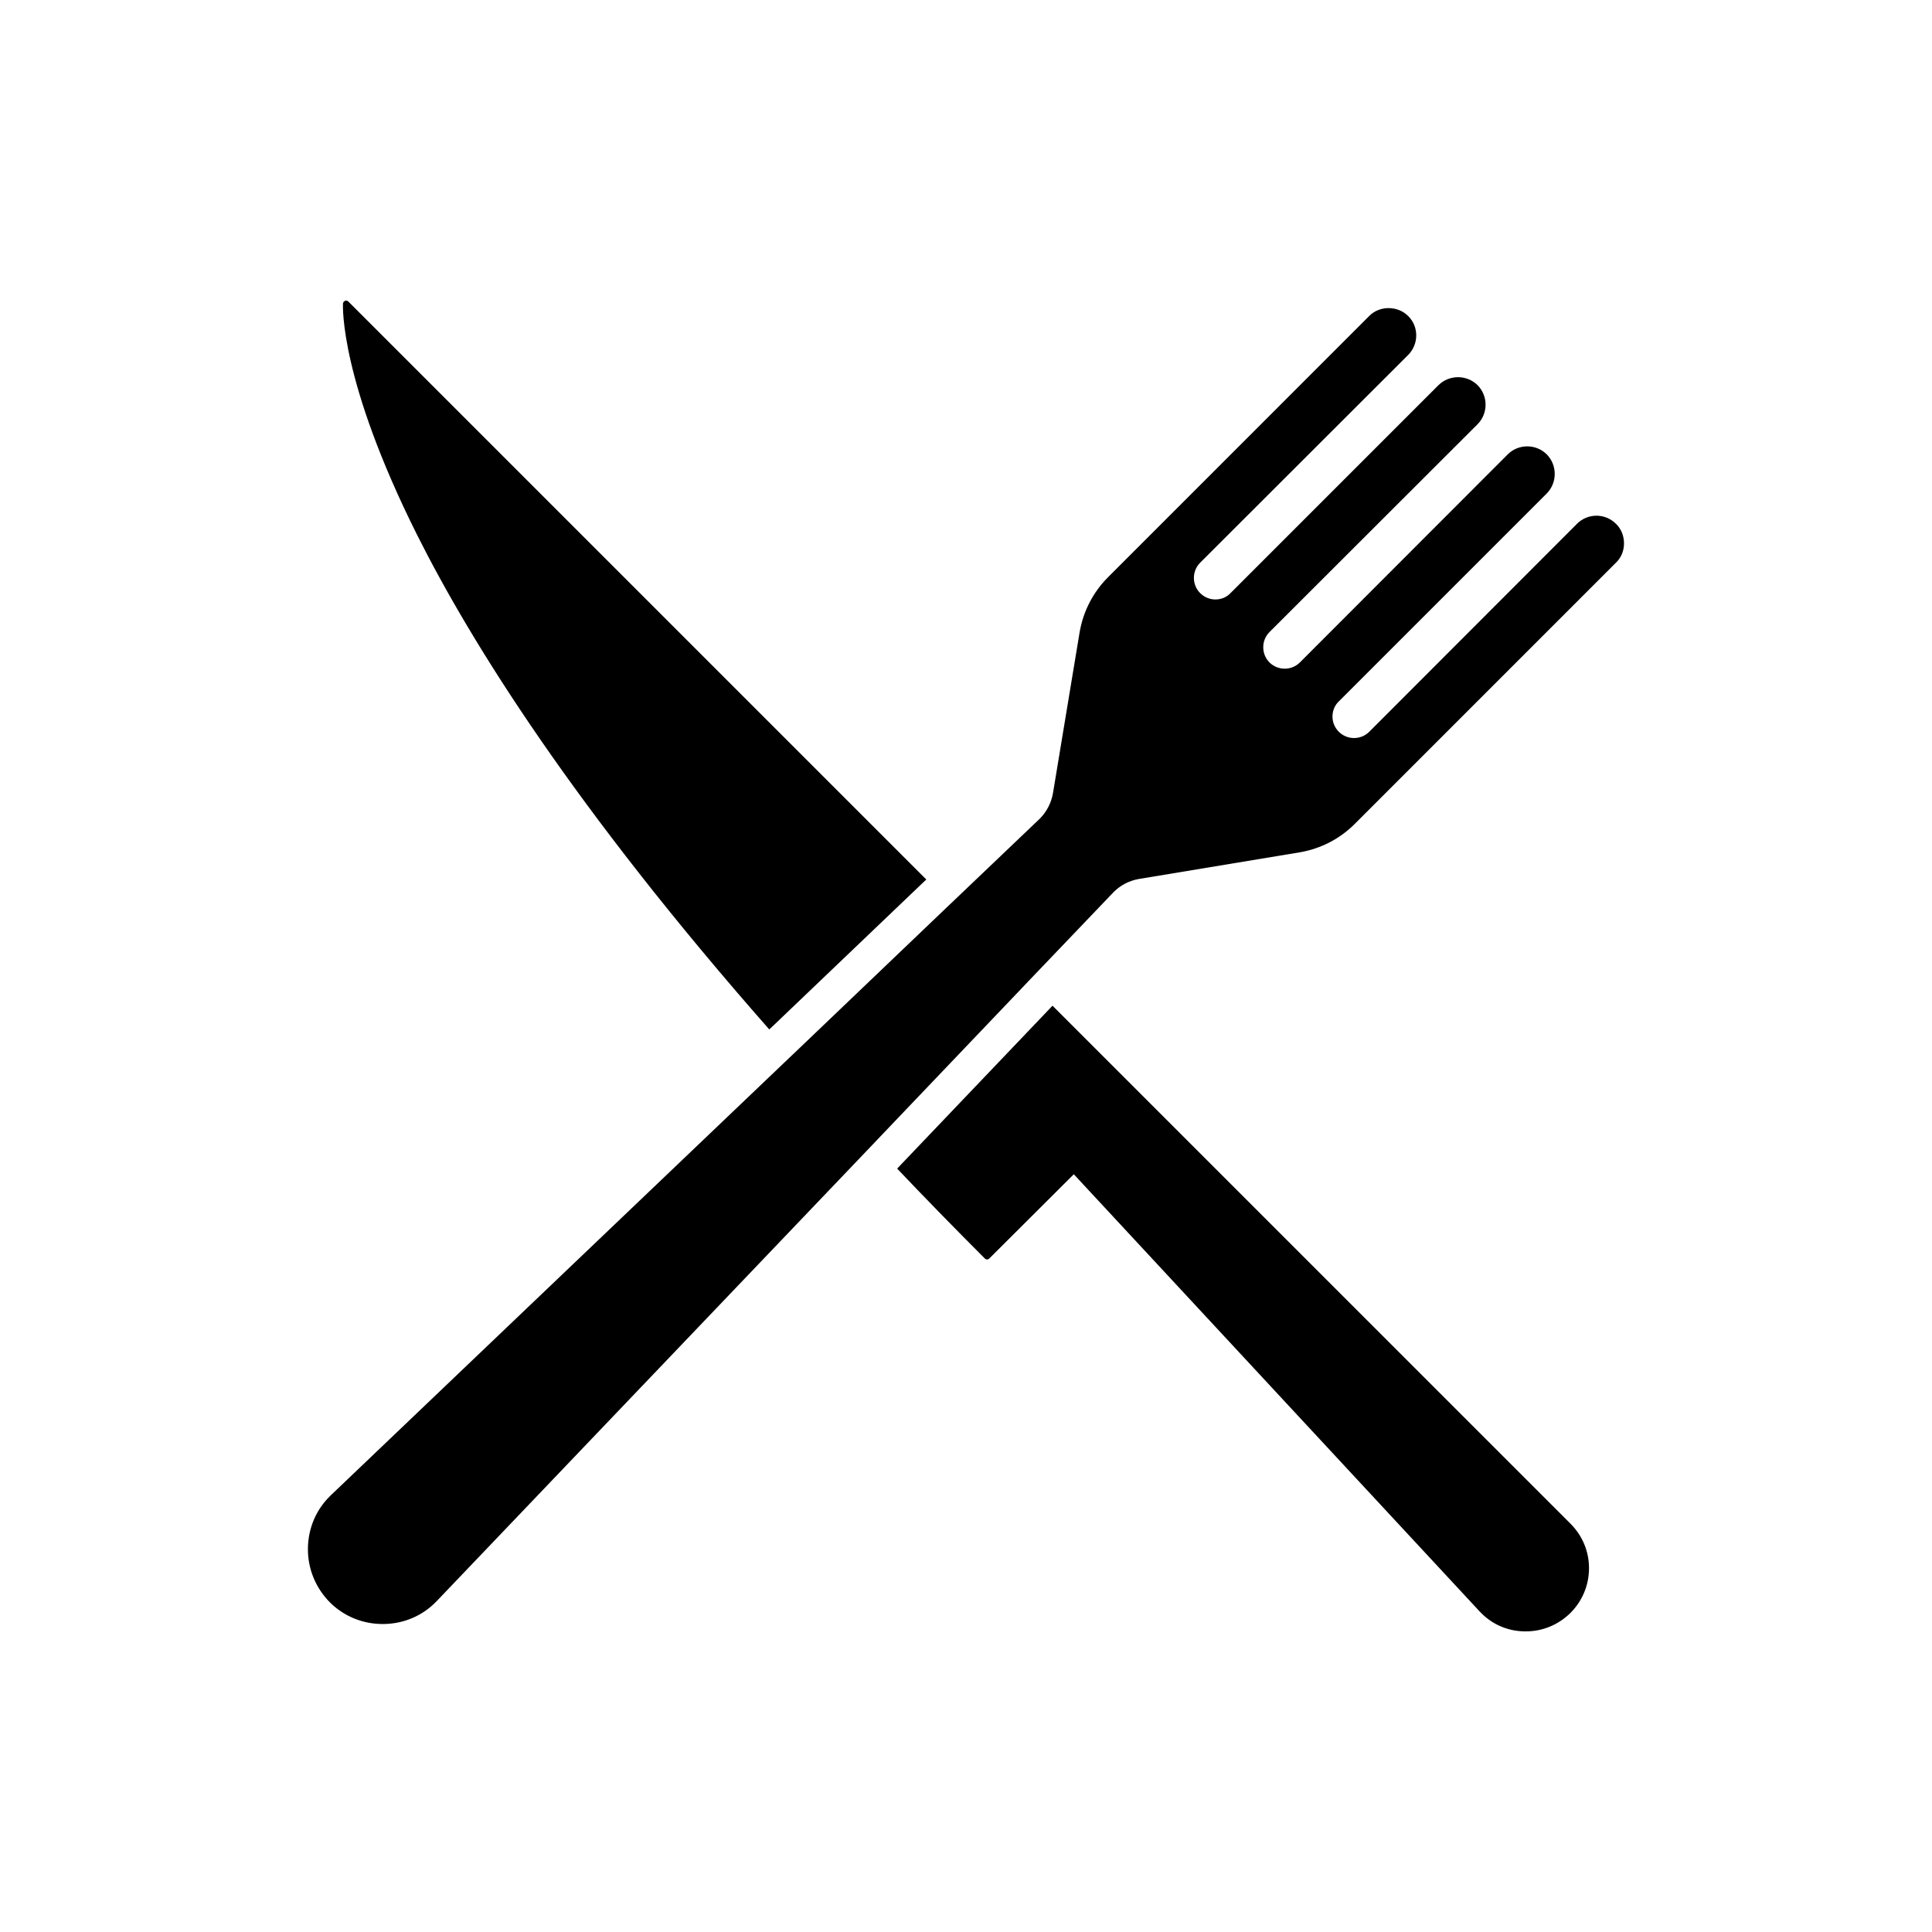
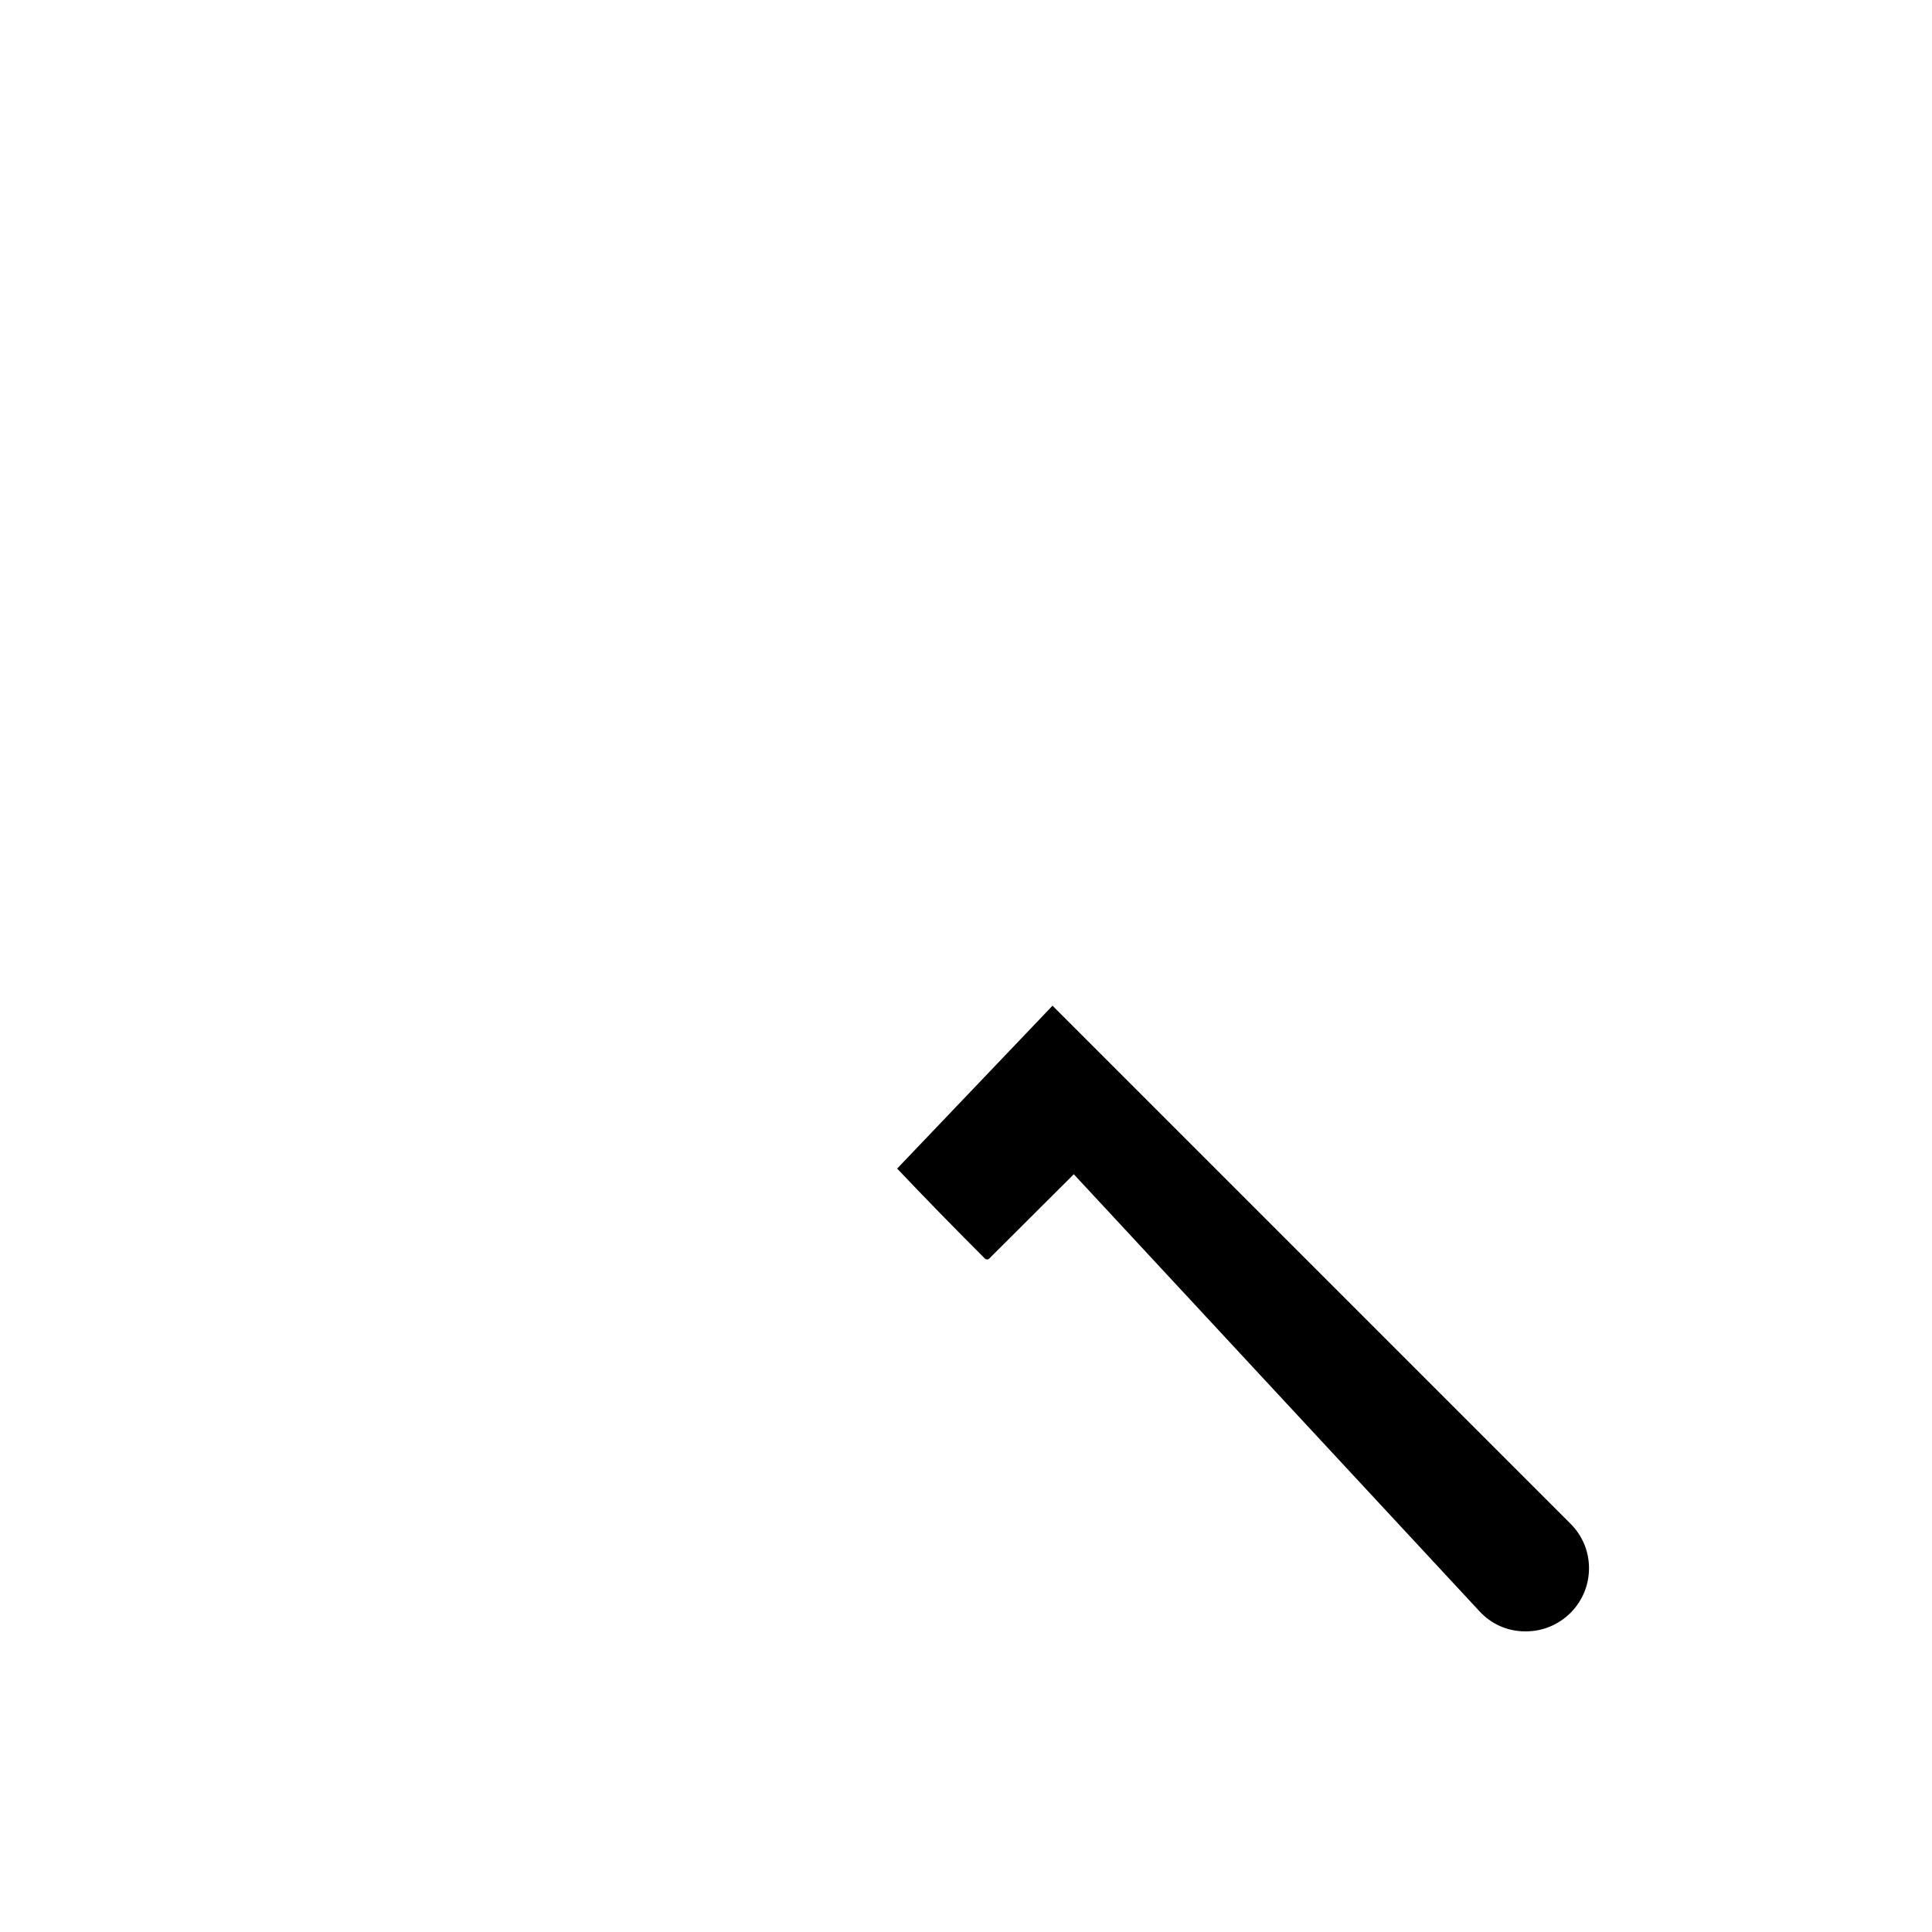
<svg xmlns="http://www.w3.org/2000/svg" fill="#000000" width="800px" height="800px" version="1.1" viewBox="144 144 512 512">
  <g>
-     <path d="m347.86 416.81 1.176-1.105 39.277-37.523 1.164-1.105-153.16-153.16c-0.262-0.262-0.586-0.324-0.844-0.195-0.324 0.062-0.52 0.391-0.586 0.715 0 0.781-0.914 20.191 19.602 61.227 14.352 28.633 41.621 72.324 93.367 131.14z" />
    <path d="m422.92 410.52-1.105 1.168-38.953 40.836-1.105 1.172c7.336 7.727 15.059 15.645 23.238 23.824 0.328 0.328 0.848 0.328 1.172 0l22.402-22.332 107.51 115.82c3.117 3.375 7.336 5.262 11.945 5.324h0.324c4.484 0 8.637-1.75 11.82-4.871 3.184-3.18 4.934-7.398 4.934-11.879s-1.75-8.633-4.934-11.816z" />
-     <path d="m572.24 282.81c-2.856-2.856-7.465-2.856-10.32 0l-55.059 55.121c-2.207 2.207-5.844 2.207-8.055 0-1.105-1.105-1.684-2.531-1.684-4.027 0-1.559 0.582-2.988 1.684-4.027l55.121-55.121c2.789-2.856 2.789-7.465 0-10.32-2.859-2.859-7.535-2.859-10.383 0l-55.062 55.117c-2.203 2.207-5.84 2.207-8.051 0-2.207-2.207-2.207-5.844 0-8.051l55.121-55.055c2.856-2.859 2.856-7.531 0-10.391-2.852-2.793-7.465-2.793-10.324 0l-55.121 55.121c-1.039 1.102-2.465 1.688-4.027 1.688-1.492 0-2.918-0.586-4.027-1.688-2.207-2.207-2.207-5.844 0-8.051l55.121-55.055c2.859-2.856 2.859-7.531 0-10.324-2.789-2.793-7.594-2.793-10.32 0l-69.203 69.215c-3.953 3.961-6.555 8.961-7.531 14.547l-7.074 42.719c-0.453 2.531-1.625 4.805-3.371 6.621l-23.762 22.66-1.164 1.105-39.672 37.914-1.168 1.105-122.2 116.6c-3.894 3.699-6.035 8.699-6.106 14.09-0.062 5.391 2.016 10.453 5.785 14.285 3.766 3.766 8.762 5.777 14.027 5.777h0.258c5.383-0.062 10.387-2.207 14.09-6.102l115.69-121.15 1.105-1.168 38.828-40.707 1.105-1.168 22.66-23.699c1.812-1.816 4.09-2.984 6.621-3.441l42.719-7.078c5.586-0.973 10.586-3.57 14.547-7.531l69.199-69.211c1.426-1.363 2.144-3.18 2.144-5.129 0-1.949-0.719-3.828-2.144-5.195z" />
  </g>
</svg>